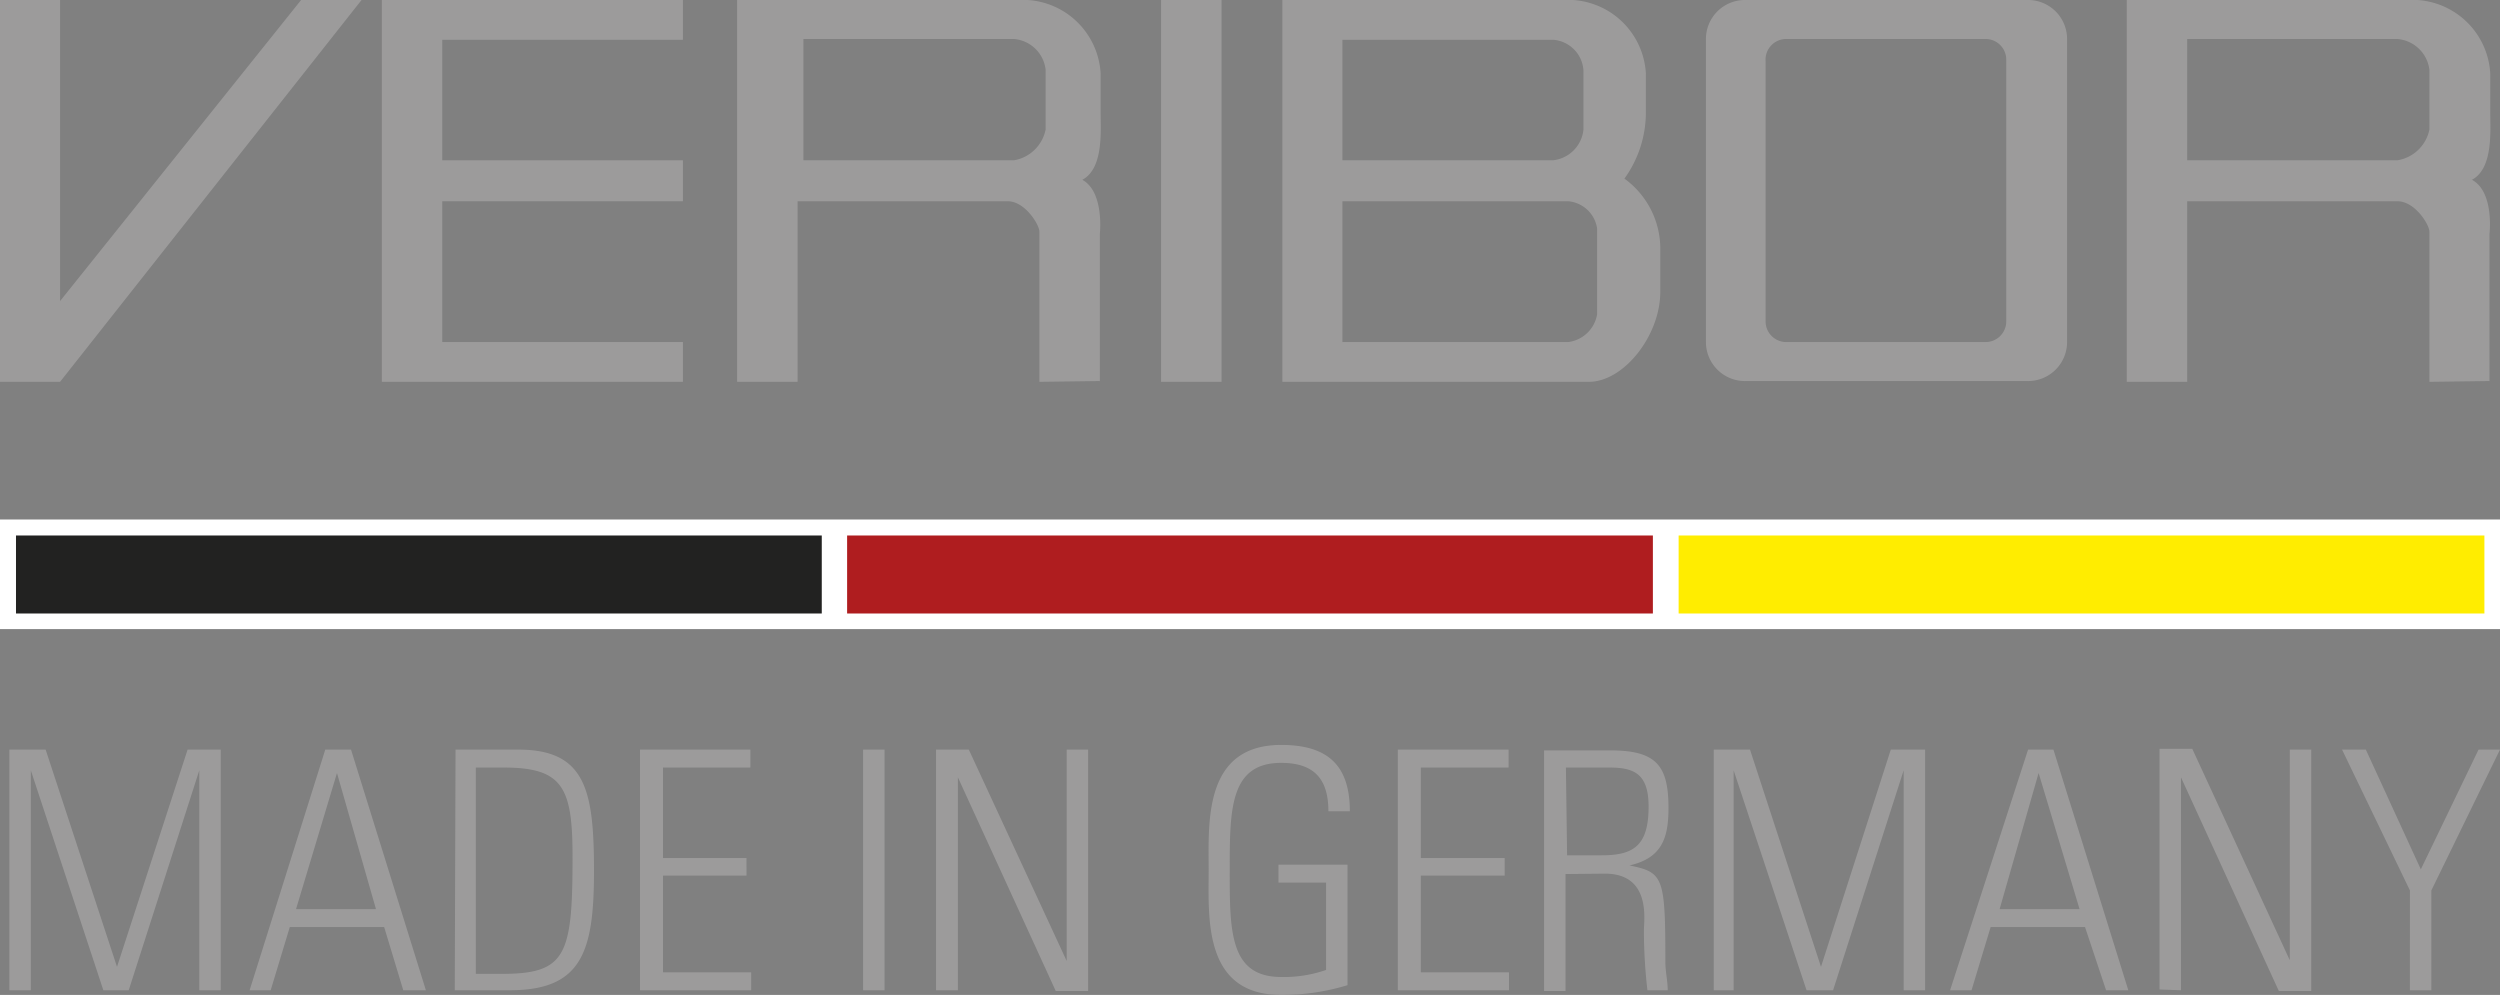
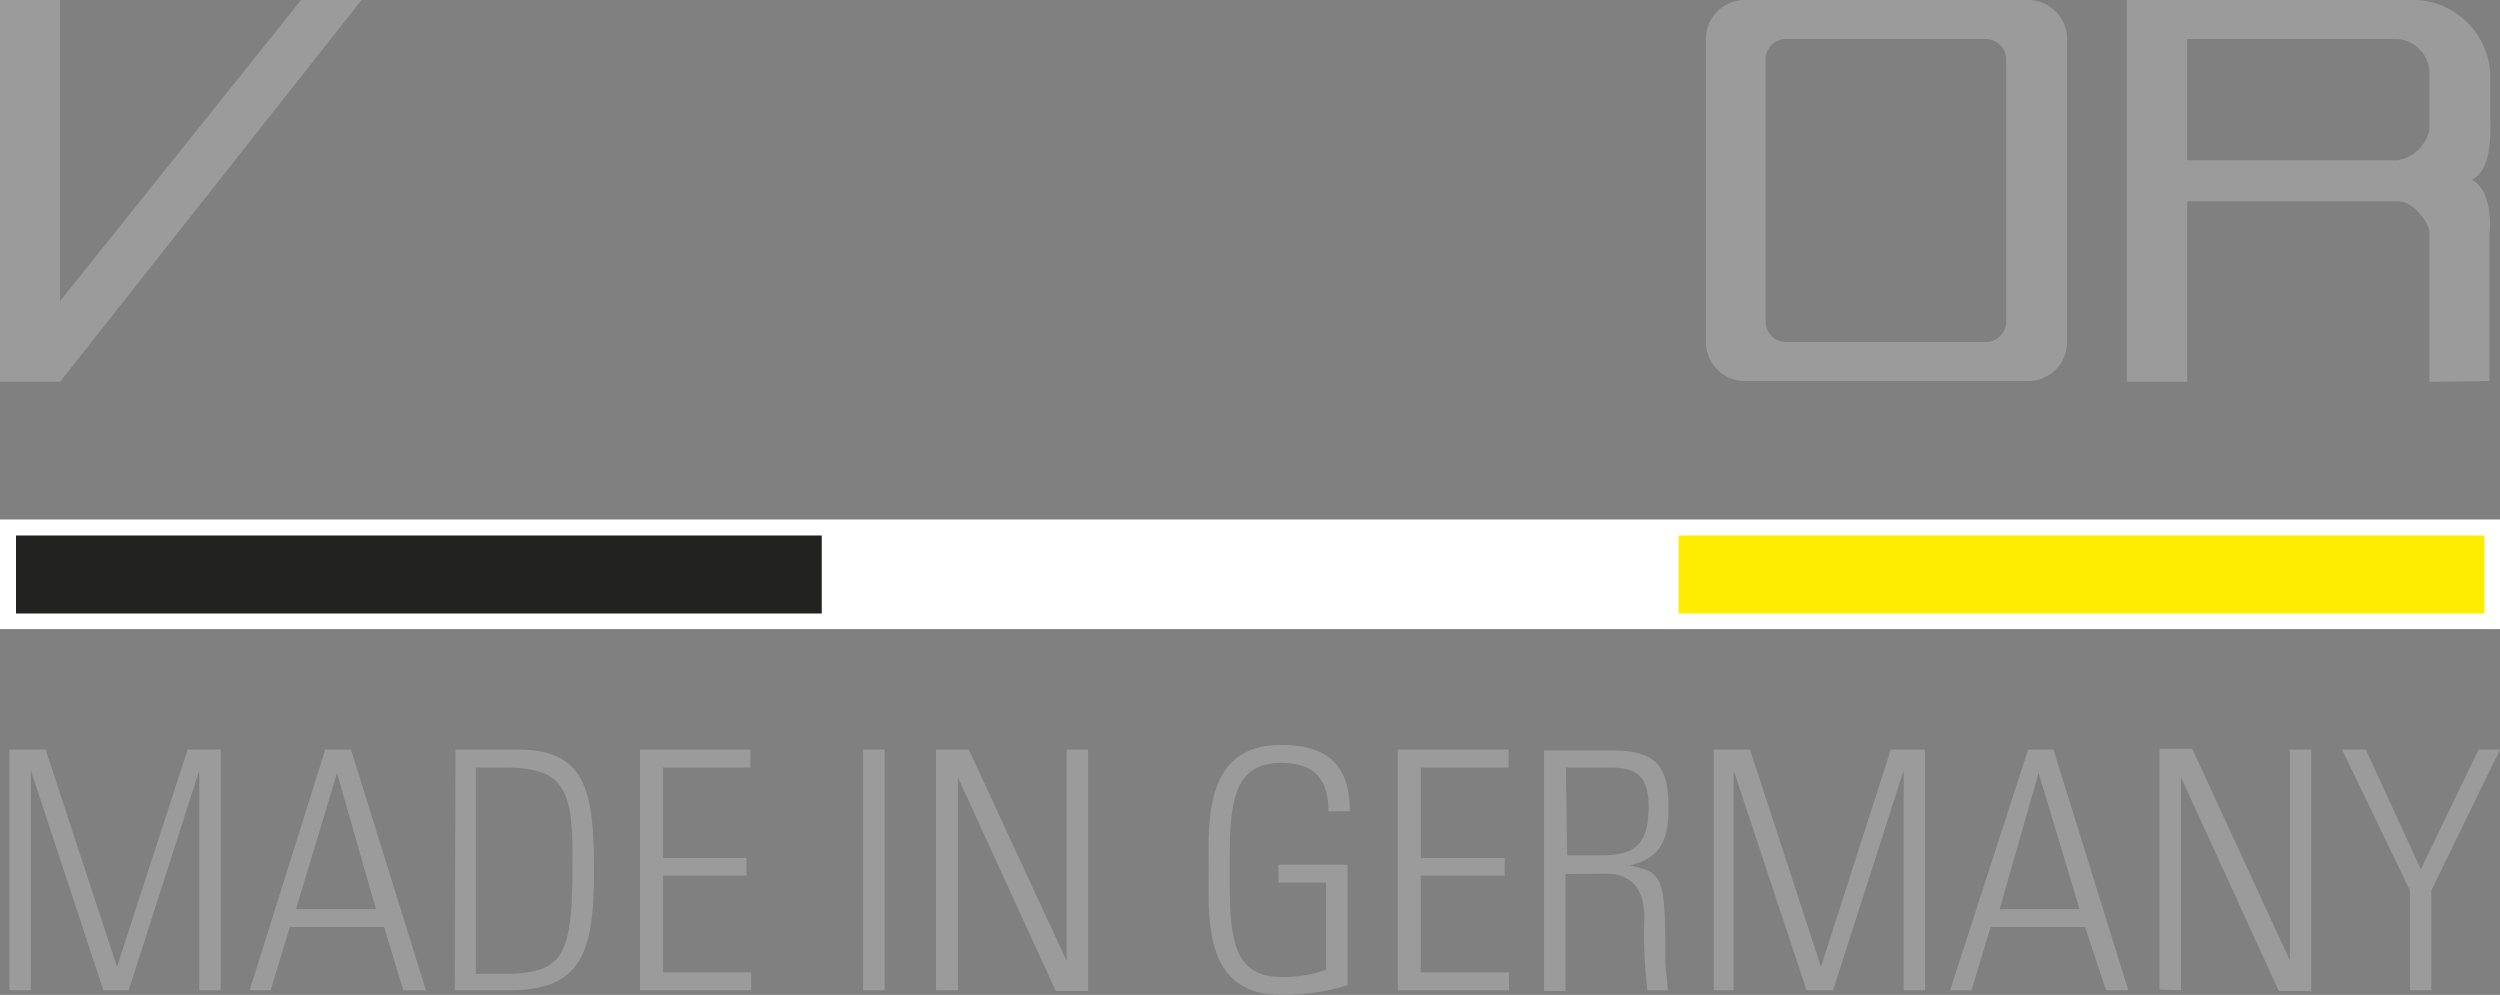
<svg xmlns="http://www.w3.org/2000/svg" id="Ebene_1" data-name="Ebene 1" viewBox="0 0 64.1 25.51">
  <rect x="0" y="0" width="64.1" height="25.51" fill="#808080" stroke="none" />
  <defs>
    <style>.cls-1{fill:#fff;}.cls-2{fill:#ffed00;}.cls-3{fill:#9c9b9b;}.cls-4{fill:#222221;}.cls-5{fill:#af1d1f;}</style>
  </defs>
  <rect class="cls-1" y="13.32" width="64.1" height="2.81" />
  <rect class="cls-2" x="43.04" y="13.73" width="20.66" height="2" />
  <path class="cls-3" d="M51.44,8.22a.53.53,0,0,1-.55.55H45.82a.53.53,0,0,1-.55-.55V1.57A.53.53,0,0,1,45.82,1h5.07a.53.53,0,0,1,.55.55ZM53,8.77V1a1,1,0,0,0-1-1H44.74a1,1,0,0,0-1,1V8.77a1,1,0,0,0,1,1H52a1,1,0,0,0,1-1" transform="translate(0)" />
  <polygon class="cls-3" points="7.72 0 1.54 7.72 1.54 0 0 0 0 9.79 1.54 9.79 9.27 0 7.72 0" />
-   <polygon class="cls-3" points="9.79 0 9.79 9.79 17.51 9.79 17.51 8.77 11.34 8.77 11.34 5.16 17.51 5.16 17.51 4.11 11.34 4.11 11.34 1.02 17.51 1.02 17.51 0 9.79 0" />
-   <rect class="cls-3" x="29.77" width="1.55" height="9.79" />
-   <path class="cls-3" d="M20.6,1H26a.89.89,0,0,1,.81.79V3.32a1,1,0,0,1-.81.79H20.6Zm7.6,8.77V6s.12-1.08-.45-1.39c.55-.29.47-1.26.47-1.73v-1A2,2,0,0,0,26.1,0H18.9V9.79h1.55V5.16h5.39c.44,0,.81.6.81.78V9.79Z" transform="translate(0)" />
  <path class="cls-3" d="M56.08,1h5.39a.9.9,0,0,1,.82.79V3.32a1,1,0,0,1-.82.79H56.08Zm7.75,8.77V6s.13-1.08-.45-1.39c.55-.29.47-1.26.47-1.73v-1A2,2,0,0,0,61.73,0h-7.2V9.79h1.55V5.16h5.39c.45,0,.82.6.82.78V9.79Z" transform="translate(0)" />
-   <path class="cls-3" d="M34.42,5.16h5.79a.82.82,0,0,1,.74.7v2.2a.86.86,0,0,1-.74.71H34.42Zm0-4.14h5.4a.84.84,0,0,1,.78.79V3.32a.88.88,0,0,1-.78.79h-5.4ZM32.88,9.79h7.86c.89,0,1.83-1.18,1.83-2.31V6.41a2.22,2.22,0,0,0-.92-1.83,2.9,2.9,0,0,0,.55-1.7v-1A2,2,0,0,0,40.08,0h-7.2Z" transform="translate(0)" />
  <path class="cls-3" d="M61.79,25.39h.55V22.83l1.76-3.61h-.55l-1.48,3.07-1.41-3.07h-.61l1.74,3.61Zm-5.87,0V19.93l0,0,2.51,5.48h.83V19.22h-.55v5.4l0,0-2.5-5.42h-.84v6.17Zm-4.65-2.08,1-3.49h0l1.05,3.49ZM52,19.22l-2,6.17h.55l.49-1.62h2.42L54,25.39h.57l-1.92-6.17Zm-7.55,6.17V19.75h0l1.87,5.64H47l1.81-5.64h0v5.64h.55V19.22h-.88l-1.79,5.57h0l-1.82-5.57h-.93v6.17Zm-4.3-5.71h1.12c.64,0,1,.17,1,1,0,1-.38,1.25-1.2,1.25h-.89Zm1,2.72c1.19,0,1,1.19,1,1.45a13.32,13.32,0,0,0,.09,1.54h.52c0-.24-.06-.48-.06-.72,0-2.2-.05-2.3-.92-2.48v0c.83-.19,1-.7,1-1.47,0-1.08-.3-1.48-1.49-1.48h-1.7v6.17h.55v-3Zm-5.31-3.18v6.17h2.85v-.46H36.43V22.45h2.15V22H36.43V19.68h2.25v-.46ZM34,24.87a3.3,3.3,0,0,1-1.15.18c-1.33,0-1.32-1.19-1.32-2.74s0-2.75,1.32-2.75c.86,0,1.21.43,1.21,1.24h.55c0-1.19-.58-1.7-1.76-1.7-2,0-1.86,2-1.86,3.21s-.15,3.2,1.86,3.2a5.74,5.74,0,0,0,1.7-.25V22.17H32.78v.46H34Zm-9.44.52V19.93l0,0,2.51,5.48h.83V19.22h-.55v5.42l-2.51-5.42H24v6.17Zm-2.43,0h.55V19.22h-.55Zm-5.72-6.17v6.17h2.85v-.46H17V22.45h2.14V22H17V19.68h2.24v-.46Zm-4.75,6.17h1.41c1.86,0,2.16-1,2.16-3.06s-.21-3.11-1.94-3.11H11.68Zm.54-5.71h.72c1.52,0,1.76.52,1.76,2.29,0,2.52-.16,3-1.81,3h-.67ZM7.59,23.31l1.05-3.49h0l1,3.49Zm.75-4.09L6.4,25.39h.54l.49-1.62H9.85l.49,1.62h.58L9,19.22ZM.79,25.39V19.75h0l1.86,5.64H3.3l1.81-5.64h0v5.64h.55V19.22H4.81L3,24.79H3L1.17,19.22H.24v6.17Z" transform="translate(0)" />
  <rect class="cls-4" x="0.41" y="13.73" width="20.66" height="2" />
-   <rect class="cls-5" x="21.72" y="13.73" width="20.66" height="2" />
</svg>